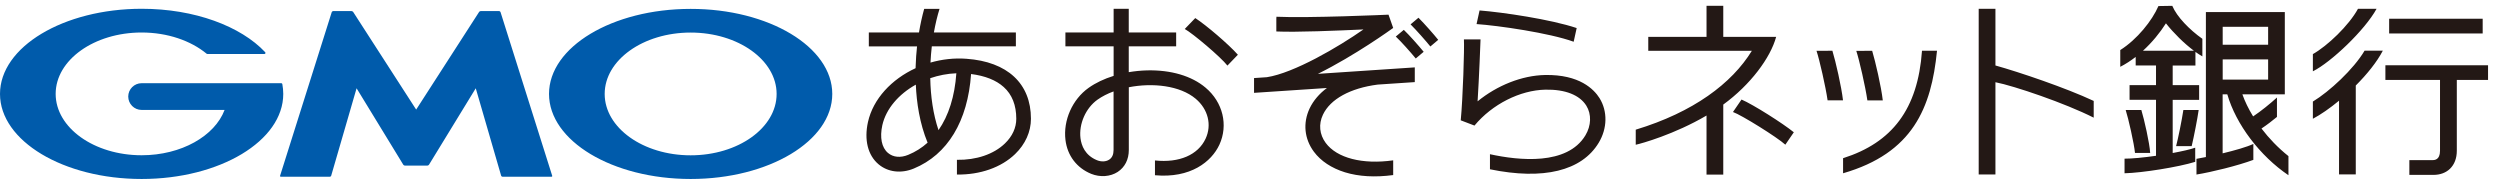
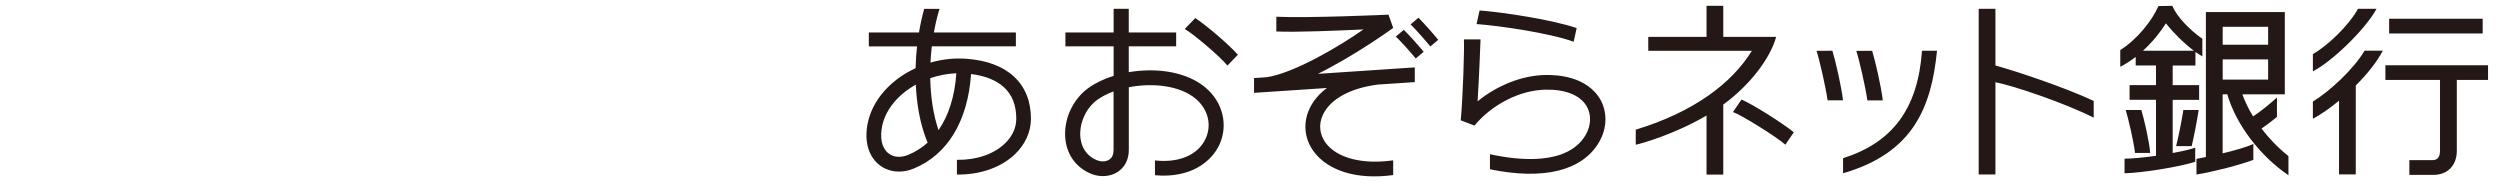
<svg xmlns="http://www.w3.org/2000/svg" version="1.1" id="レイヤー_1" x="0px" y="0px" viewBox="0 0 433 32" style="enable-background:new 0 0 433 32;" xml:space="preserve">
  <style type="text/css">
	.st0{fill:#005BAB;}
	.st1{fill:#231815;}
</style>
-   <path id="_x30__107_" class="st0" d="M70.12,28.68c-0.1,0-0.22-0.07-0.27-0.15l-8.09-13.24l-4.4,15.15  c-0.03,0.1-0.13,0.17-0.23,0.17h-8.49c-0.1,0-0.16-0.08-0.13-0.17l8.95-28.35C57.5,2,57.6,1.92,57.7,1.92h3.19  c0.1,0,0.22,0.07,0.28,0.15l10.91,16.91L82.98,2.07c0.05-0.09,0.18-0.15,0.28-0.15h3.19c0.1,0,0.21,0.08,0.24,0.17l8.95,28.35  c0.03,0.09-0.03,0.17-0.12,0.17h-8.49c-0.1,0-0.2-0.08-0.23-0.17l-4.4-15.15L74.3,28.53c-0.05,0.08-0.18,0.15-0.27,0.15h-1.95H70.12  z M48.9,14.56C48.9,14.56,48.9,14.56,48.9,14.56c-0.02-0.09-0.09-0.15-0.18-0.15h-1.13h-8.39H24.53c-1.28,0-2.32,1.04-2.32,2.31  c0,1.28,1.04,2.32,2.32,2.32h0H38.9c-1.71,4.52-7.5,7.85-14.37,7.85c-8.22,0-14.89-4.76-14.89-10.63c0-5.87,6.67-10.63,14.89-10.63  c4.49,0,8.52,1.42,11.25,3.67c0.01,0.01,0.02,0.01,0.03,0.02c0.03,0.02,0.06,0.03,0.1,0.03h9.89c0.1,0,0.18-0.08,0.18-0.18  c0-0.04-0.01-0.08-0.04-0.12c-0.01-0.01-0.01-0.01-0.02-0.02c-4.21-4.48-12.2-7.51-21.38-7.51C10.98,1.53,0,8.13,0,16.27  C0,24.4,10.98,31,24.53,31s24.53-6.6,24.53-14.73C49.06,15.69,49,15.12,48.9,14.56 M144.15,16.27c0,8.14-10.98,14.73-24.53,14.73  c-13.55,0-24.53-6.6-24.53-14.73c0-8.14,10.98-14.73,24.53-14.73C133.16,1.53,144.15,8.13,144.15,16.27 M134.51,16.27  c0-5.87-6.67-10.63-14.89-10.63s-14.89,4.76-14.89,10.63c0,5.87,6.67,10.63,14.89,10.63S134.51,22.14,134.51,16.27" />
  <path id="_x30__96_" class="st1" d="M245.68,3.07c1.09,1.1,2.63,2.85,3.42,3.83l-1.36,1.15c-0.8-0.99-2.44-2.84-3.43-3.83  L245.68,3.07z M267.6,12.99c-4.01,0.08-8.3,1.8-11.68,4.56c0.27-4.3,0.47-9.71,0.51-10.73h-2.88c0.1,1.54-0.18,10.19-0.55,14.02  l2.38,0.91c3.06-3.69,7.88-6.13,12.28-6.22c3.42-0.07,5.93,0.92,7.09,2.77c0.92,1.48,0.86,3.46-0.16,5.15  c-3.16,5.24-11.51,4.36-16.53,3.26v2.61c9.23,1.9,15.9,0.29,18.84-4.6c1.5-2.49,1.55-5.44,0.14-7.72  C276.07,15.46,273.57,12.88,267.6,12.99 M243.14,5.17l-1.39,1.16c0.89,0.83,2.54,2.68,3.46,3.8l1.37-1.16  C245.69,7.89,244.16,6.15,243.14,5.17 M178.56,20.57c0,2.24-0.97,4.41-2.75,6.12c-2.41,2.32-6.06,3.6-10.07,3.54v-2.55  c3.35,0.06,6.37-0.96,8.31-2.83c1.29-1.24,1.97-2.72,1.97-4.28c0-2.35-0.73-4.2-2.18-5.5c-1.32-1.19-3.22-1.94-5.65-2.25  c-0.57,8.17-4.07,13.96-9.92,16.37c-2.2,0.91-4.49,0.63-6.11-0.74c-1.85-1.56-2.51-4.22-1.83-7.31c0.9-4.03,4.1-7.42,8.25-9.33  c0-0.1,0-0.21,0.01-0.31c0.03-1.16,0.12-2.32,0.24-3.46h-8.35V5.62h8.69c0.24-1.43,0.54-2.81,0.9-4.09h2.66  c-0.39,1.24-0.72,2.62-0.98,4.09h14.2v2.41h-14.56c-0.11,0.92-0.18,1.86-0.23,2.81c1.98-0.57,4.1-0.82,6.23-0.66  C174.49,10.69,178.56,14.47,178.56,20.57 M160.66,24.71c-1.38-3.34-1.91-6.96-2.04-10.05c-2.94,1.64-5.15,4.15-5.8,7.02  c-0.47,2.13-0.12,3.88,0.98,4.81c0.9,0.76,2.17,0.88,3.5,0.33C158.55,26.31,159.67,25.6,160.66,24.71 M165.64,12.69  c-1.56,0.06-3.08,0.36-4.52,0.85c0.06,3.14,0.5,6.26,1.43,9C164.3,20.03,165.36,16.7,165.64,12.69 M211.2,25.06  c-1.37,2.96-5.01,5.85-11.16,5.29v-2.56c4.19,0.45,7.46-0.95,8.77-3.77c1.11-2.39,0.43-5.1-1.71-6.91c-2.74-2.31-7.48-2.8-11.59-2  v10.87c0,1.65-0.69,2.99-1.93,3.8c-1.28,0.83-3.04,0.95-4.58,0.33c-2.5-1.02-4.13-3.15-4.46-5.86c-0.42-3.4,1.19-7.03,4-9.03  c1.22-0.87,2.7-1.57,4.34-2.08V8.03h-8.35V5.62h8.35V1.53h2.62v4.09h8.21v2.41h-8.21v4.47c1.02-0.17,2.08-0.28,3.15-0.31  c4.15-0.1,7.75,0.96,10.15,2.99C211.81,17.7,212.76,21.67,211.2,25.06 M192.88,15.83c-1.05,0.38-2,0.87-2.79,1.43  c-2.04,1.45-3.25,4.2-2.95,6.68c0.16,1.27,0.78,2.96,2.86,3.81c0.74,0.3,1.55,0.27,2.11-0.1c0.51-0.33,0.76-0.89,0.76-1.68V15.83z   M207.02,3.13l-1.82,1.89c1.37,0.75,6.24,4.86,7.39,6.34l1.81-1.88C212.81,7.68,208.88,4.33,207.02,3.13 M241.3,4.84l-0.81-2.3  c-0.13,0.01-13.94,0.62-19.41,0.36l-0.02,0.34v2.21c3.49,0.16,10.49-0.14,15.09-0.35c-4.31,3.02-12.03,7.55-16.73,8.27l-2.22,0.15  v2.56l12.62-0.84c-1.32,0.99-2.35,2.18-3,3.55c-1.18,2.52-0.91,5.25,0.74,7.48c1.2,1.62,3.06,2.85,5.38,3.57  c2.41,0.74,5.23,0.9,8.36,0.48v-2.55c-5.29,0.75-9.74-0.38-11.69-3.02c-1.08-1.46-1.26-3.24-0.48-4.88  c1.28-2.72,4.76-4.61,9.48-5.22l6.43-0.43v-2.55l-16.78,1.12C234.7,9.6,240.91,5.12,241.3,4.84 M413.15,11.3v2.55h9.46v12.26  c0,1.63-0.98,1.63-1.4,1.63h-3.91v2.55h4.19c1.15,0,2.13-0.37,2.85-1.06c0.77-0.75,1.18-1.82,1.18-3.12V13.84h5.41V11.3H413.15z   M396.36,27.04v3.31c-4.94-3.34-9.09-8.81-10.59-14.01h-0.81v10.22c2.13-0.51,4.22-1.11,5.32-1.63v2.76  c-2.72,1.01-7.24,2.12-9.85,2.54v-2.72c0.49-0.09,1.04-0.19,1.63-0.31V2.09h13.67v14.25h-7.35c0.43,1.21,1.05,2.51,1.86,3.82  c1.38-0.92,2.92-2.17,4.13-3.27v3.36c-0.8,0.66-1.73,1.38-2.68,2.01C392.98,23.95,394.55,25.6,396.36,27.04 M384.97,7.75h7.87V4.64  h-7.87V7.75z M392.84,10.29h-7.87v3.5h7.87V10.29z M379.6,25.31c0.39-1.66,0.99-4.7,1.21-6.26h-2.65c-0.27,1.79-0.94,5.08-1.26,6.26  H379.6z M400.59,17.59v2.98c1.38-0.73,2.96-1.83,4.53-3.13v12.77h2.9V14.81c1.95-1.95,3.67-4.08,4.69-6.04h-3.16  C407.65,11.99,403.44,15.87,400.59,17.59 M370.88,19.05h-2.6l-0.11,0.01c0.45,1.37,1.47,5.86,1.61,7.43h2.63  C372.31,24.78,371.38,20.69,370.88,19.05 M411.62,1.53h-3.22c-1.57,2.88-5.3,6.43-7.81,7.84l0,2.98  C403.75,10.78,409.62,5.19,411.62,1.53 M430,3.25h-16.2V5.8H430V3.25z M376.32,26.5c1.61-0.3,3.04-0.62,3.89-0.92v2.45  c-2.87,0.9-9.25,1.92-12.24,1.98v-2.53c1.22,0.01,3.3-0.19,5.45-0.5v-9.69h-4.58v-2.55h4.58v-3.4h-3.52V9.86  c-0.85,0.65-1.74,1.24-2.67,1.71v-2.9c2.93-1.85,5.52-5.1,6.61-7.62l2.4-0.04c0.79,1.89,2.97,4.13,5.21,5.71v3.05  c-0.39-0.22-0.79-0.49-1.2-0.78v2.36h-3.94v3.4h4.58v2.55h-4.58V26.5z M379.99,8.79c-1.69-1.26-3.49-3.03-4.85-4.75  c-1.02,1.62-2.39,3.3-3.98,4.75H379.99z M273.08,4.86c-4.53-1.52-12.8-2.73-16.82-3.05l-0.52,2.36c3.75,0.26,12.6,1.53,16.82,3.06  L273.08,4.86z M345.61,1.53h-2.9v28.69h2.9V14.24c3.2,0.62,12.07,3.63,17.02,6.14v-2.9c-4.87-2.28-12.9-4.99-17.02-6.14V1.53z   M317.37,8.79l-2.75,0.01c0.51,1.54,1.59,6.24,1.92,8.58h2.67C318.94,15.01,317.94,10.65,317.37,8.79 M326.1,17.39  c-0.27-2.38-1.28-6.73-1.84-8.59l-2.75,0.01c0.51,1.54,1.59,6.24,1.92,8.58H326.1z M319.22,27.4c0,0.84,0,2.61,0,2.61  c12.08-3.49,15.29-11.33,16.27-21.22h-2.6C332.17,18.91,327.72,24.7,319.22,27.4 M300.15,19.4c1.47,0.51,7.69,4.39,9.07,5.66  l1.47-2.15c-1.87-1.52-7.03-4.8-9.06-5.67L300.15,19.4z M307.63,6.38h-9.16V1h-2.9v5.38h-10.09v2.42h17.94  c-3.47,5.65-10.12,10.63-20.11,13.66v2.61c0.94-0.19,6.73-1.81,12.26-5.06v10.23h2.9V18.11C303.17,14.69,306.65,10.01,307.63,6.38" />
</svg>